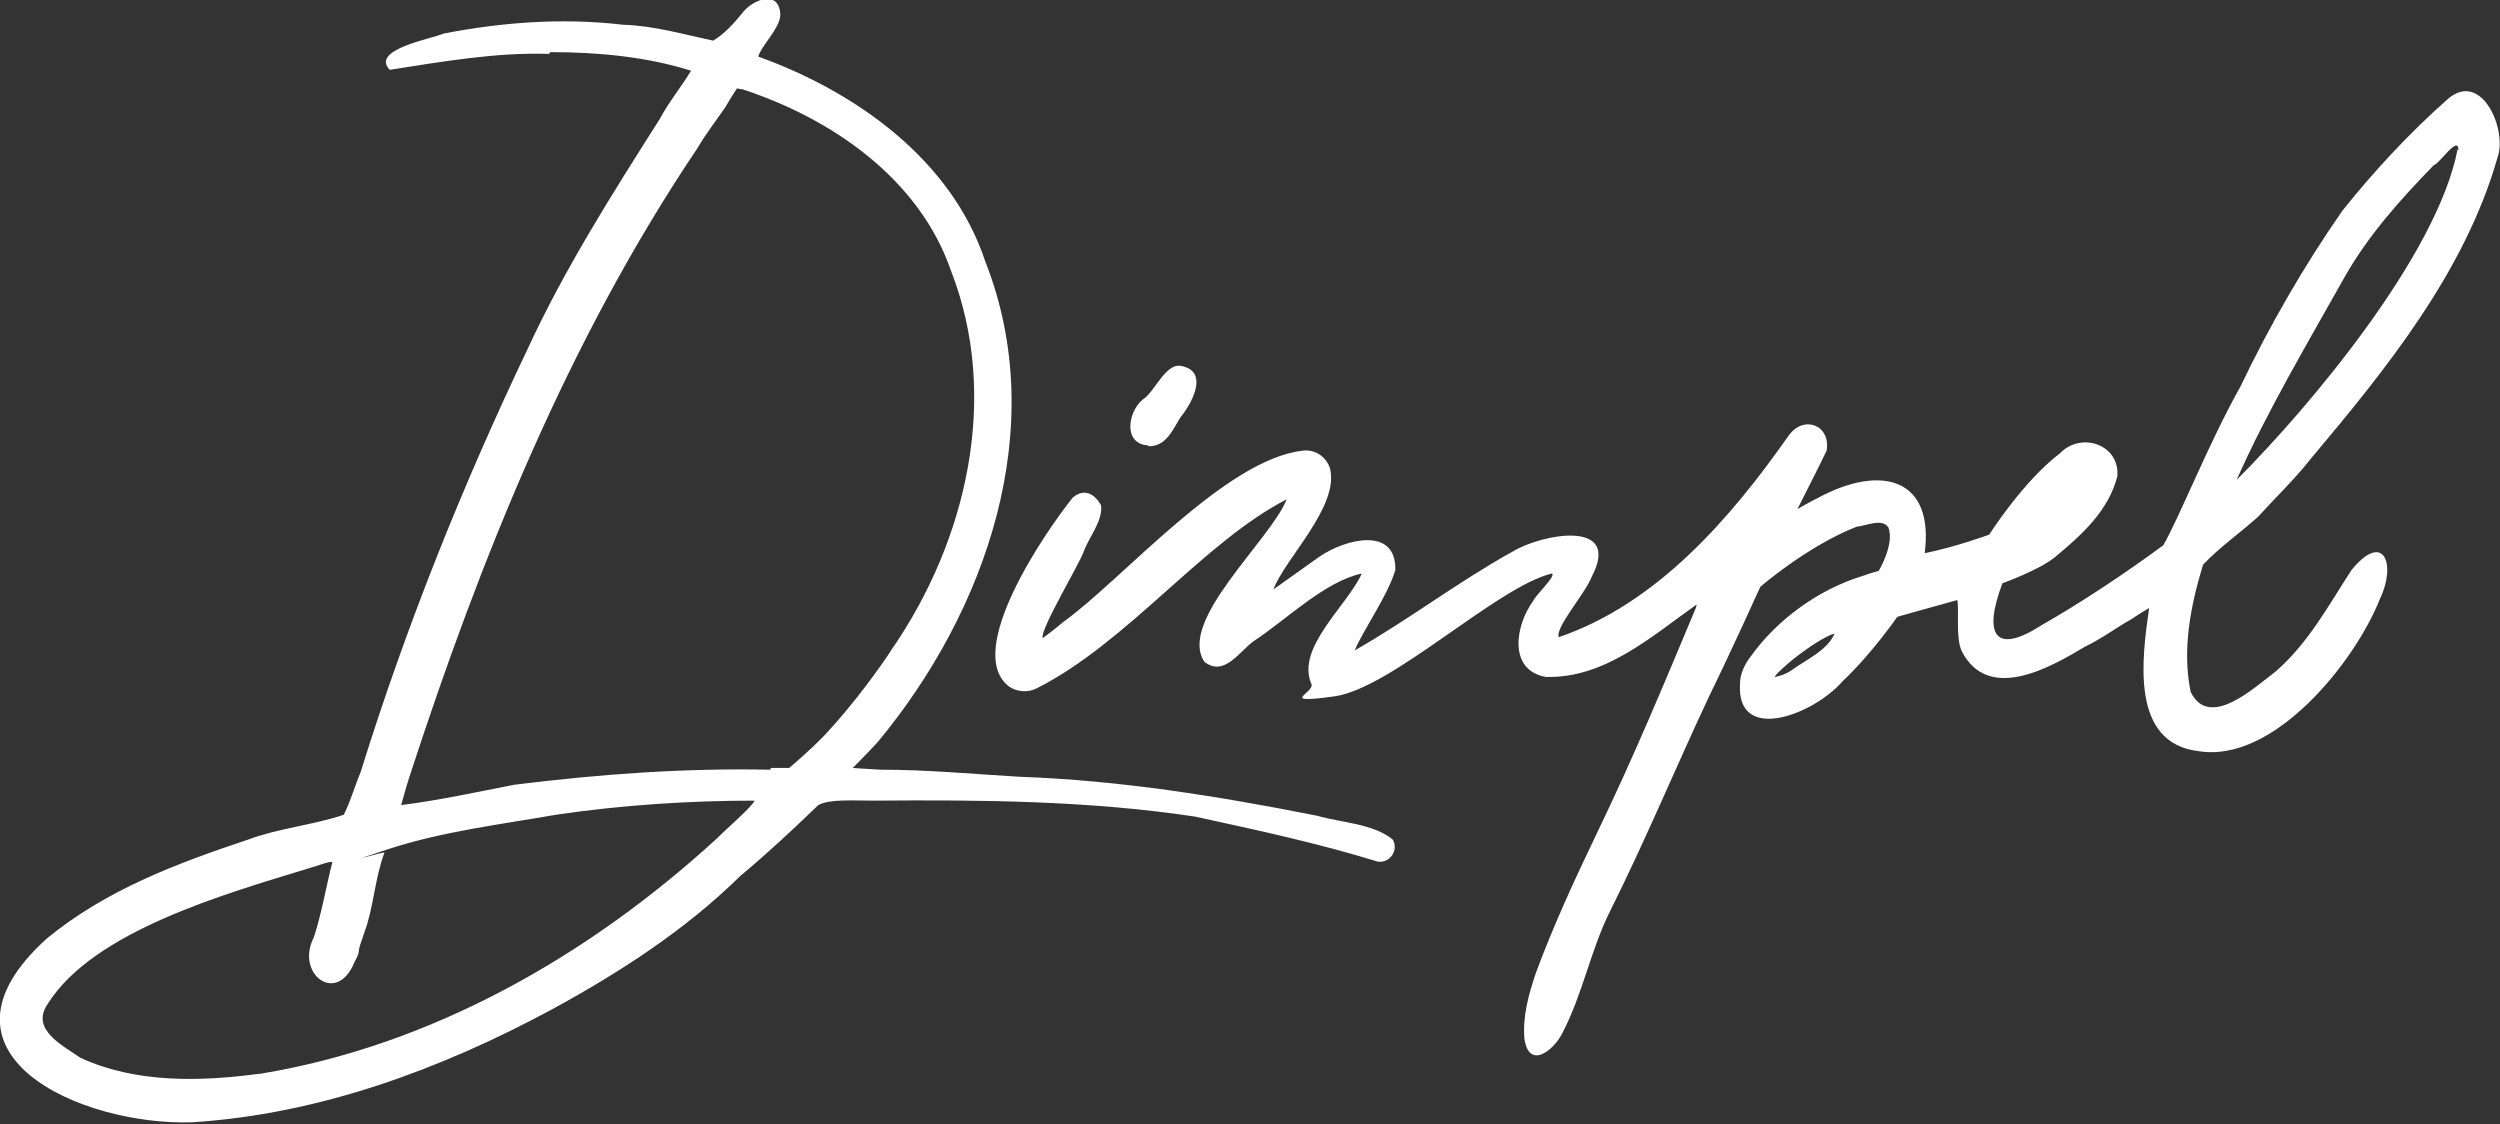
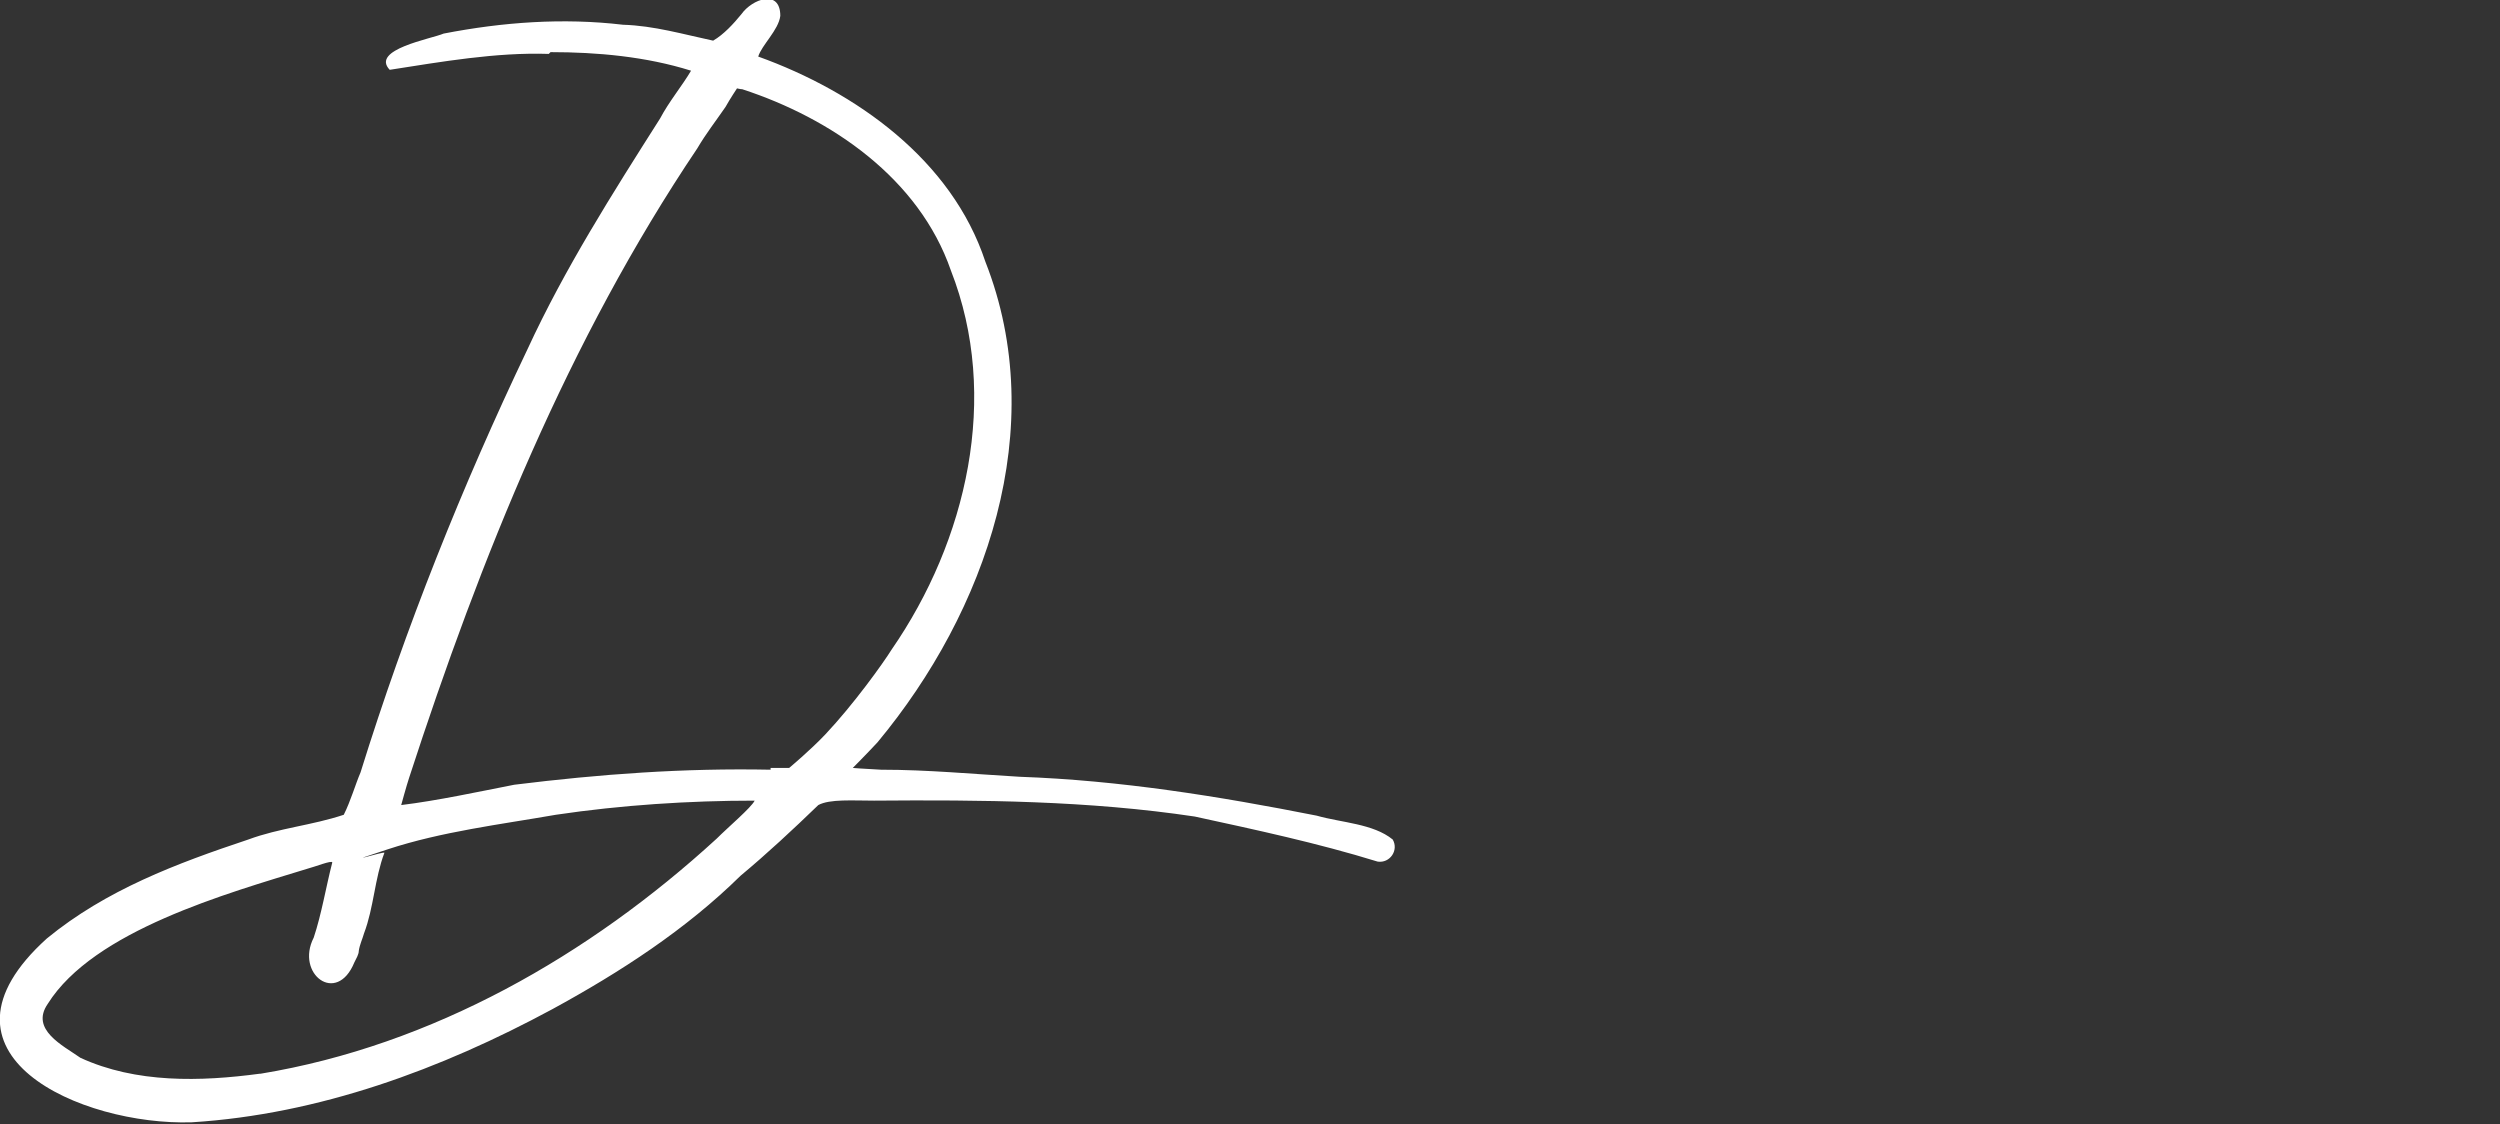
<svg xmlns="http://www.w3.org/2000/svg" id="Layer_1" data-name="Layer 1" version="1.1" viewBox="0 0 282.9 127.2">
  <rect x="0" y="0" width="282.9" height="127.2" fill="#333333" stroke="none" />
  <defs>
    <style>
      .cls-1 {
        fill: #fff;
        stroke-width: 0px;
      }
    </style>
  </defs>
-   <path class="cls-1" d="M192,68.4c-5.1,3.6-10.4,8.4-17.1,8.2-4.3-.8-3.4-5.9-1.4-8.6.2-.6,2.7-2.9,2.1-3.1-6.2,1.5-18.1,13-24.6,13.9s-2.2-.4-2.6-1.4c-1.8-4.1,4.1-8.9,5.7-12.5-4.2.9-8.5,5.2-12.3,7.7-1.6,1.2-3.3,4-5.5,2.3-3.1-4.6,7.5-13.8,9.3-18.4-9.5,4.9-18,16.2-28.3,21.4-1,.5-2.2.4-3.1-.2-5.3-4,4.3-17.8,7.2-21.4,1.3-1.1,2.5-.4,3.2.9.2,1.8-1.4,3.6-2,5.3-.5,1.4-5,8.9-4.6,9.7,0,0,1-.7,2.3-1.8,6.7-4.8,18.3-18.4,27.1-19.4,1.4-.2,2.7.7,3.1,2,1.1,4.3-5.1,10.2-6.4,13.7,1.7-1.2,3.5-2.5,5.2-3.7,2.9-2,8.7-3.5,8.6,1.5-.9,3-3.6,6.7-4.6,9.1,6-3.4,11.9-7.9,17.9-11.2,3.3-2,12.4-3.7,8.9,2.9-.6,1.7-4.2,5.8-3.7,6.8,11.1-3.8,19.4-13.4,26-22.8,1.7-2.4,4.8-1.2,4.3,1.7-1,2.1-2.3,4.6-3.3,6.6,0,0,1.4-.8,2.4-1.3,7.1-3.8,13.1-2.2,12,6.3,3.5-.7,7.3-2.1,7.3-2.1,0,0,3.8-6,8-9.2,2.4-2.5,6.8-1,6.5,2.6-1,3.9-4,6.6-7,9.1-1.8,1.5-6,3-6,3-2.2,5.8-.9,8.2,4.5,4.7,4.4-2.5,9.5-5.9,13.7-9,1.8-3.1,5.2-11.7,8.7-17.9,3.3-6.9,7.2-13.7,11.6-20,3.6-4.5,7.6-8.8,11.9-12.6,3.8-3.3,6.8,3.5,5.6,6.7-3.7,12.9-12.6,23.9-21.1,34-1.8,2.3-4,4.4-6,6.6-2,1.8-4.3,3.4-6.2,5.4-1.4,4.6-2.4,9.6-1.4,14.4,2.1,4.3,7.2-.5,9.6-2.3,3.7-3.2,6-7.5,8.6-11.5,3.7-4.5,5.1-.6,3.2,3.3-2.8,7.1-12,18.6-20.5,17.2-7.8-.9-6.4-10.6-5.6-16.2,0,0-1.5.9-1.9,1.2-1.8,1-3.5,2.3-5.4,3.2-4,2.4-10.9,6.3-13.9.5-.7-1.4-.3-4.6-.5-5.8-3.3.9-6.8,1.9-6.8,1.9,0,0-2.9,4.2-6.2,7.3-3.3,3.8-12,7.1-11.6.3,0-1.1.5-2.2,1.2-3.1,3-4.2,7.7-7.6,12.6-9.1.8-.3,1.9-.6,1.9-.6,0,0,1.8-3,1.1-4.9-.7-1.1-2.5-.2-3.6-.1-5.6,2.2-10.9,6.8-10.9,6.8,0,0-3.2,7.1-5.8,12.4-3.8,8.1-7.2,16.3-11.2,24.3-2.2,4.4-3.1,9.4-5.4,13.8-1,2-3.8,4.2-4.3.6-.2-2.6.5-5,1.3-7.4,2-5.4,4.4-10.6,6.9-15.8,4.2-8.7,7.6-16.9,11.2-25.5,0,0,0,0,0,0ZM207.7,71.7c-.8,0-3.8,2-5.5,3.5s-1.3,1.4-1.3,1.4c0,0,1.1-.2,1.9-.8,1.5-1.1,4-2.2,4.8-4.1h0ZM278.2,17c0-1.8-2.1,1.5-2.8,1.7-3.7,3.8-7.3,7.8-10,12.5-4.2,7.5-8.9,15.4-12.3,23.1,8.4-8.4,22.7-25.5,25-37.4Z" />
  <path class="cls-1" d="M62.1,6.1c-6-.2-12.2.9-18,1.8-2.2-2.3,4.7-3.5,6.1-4.1,6.7-1.3,13.5-1.8,20.3-1,3.5.1,6.9,1.1,10.2,1.8,1.2-.7,2.3-1.9,3.2-3,1.2-1.7,4.4-2.9,4.4.2-.2,1.6-2.1,3.3-2.5,4.6,11.1,4,21.9,11.7,25.7,23.2,7.4,18.8.1,39.6-12.2,54.4-1.3,1.4-2.8,2.9-2.8,2.9,0,0,1.2.1,3.2.2,5.3,0,10.5.5,15.7.8,11.3.4,22.5,2.2,33.6,4.4,2.8.8,6.4.9,8.6,2.7.7,1.2-.3,2.7-1.7,2.5-6.8-2.1-13.8-3.6-20.7-5.1-12-1.8-24.2-1.9-36.3-1.8-2.4,0-5-.2-6.3.5-2.9,2.8-5.8,5.5-8.8,8-6.2,6.1-13.6,10.9-21.3,15.1-12.6,6.8-26.4,11.9-40.8,12.8-12.5.4-30.9-7.7-16.4-20.8,6.7-5.5,14.7-8.5,22.8-11.2,3.5-1.3,7.2-1.6,10.8-2.8.8-1.6,1.3-3.4,1.9-4.8,5.1-16.4,11.5-32.4,18.9-47.9,4.2-9.1,9.6-17.6,15-26.1,1-1.9,2.5-3.7,3.5-5.4-5.1-1.6-10.6-2.1-15.9-2.1ZM87.2,86.9s2.1,0,2.1,0c0,0,2.4-2,4.1-3.8,3.2-3.4,6.5-8,7.5-9.6,8.5-12.3,12.3-28.6,6.7-42.9-3.6-10.4-13.5-17.2-23.6-20.5-.2,0-.6-.1-.6-.1,0,0-.8,1.2-1.3,2.1-1.1,1.6-2.2,3-3.2,4.7-14.6,21.7-24.5,46.3-32.6,71.2-.3.9-.9,3.1-.9,3.1,4.1-.5,8.7-1.5,12.8-2.3,9.7-1.2,19.2-1.9,29-1.7ZM29.5,121.5c19.4-3.2,37.2-13.4,51.6-26.6,1.3-1.3,3.9-3.5,4.3-4.3-7.4,0-15.1.5-22.5,1.6-6.3,1.1-12.9,1.9-19,3.9s-.4.2-.4.4c-1.1,2.9-1.2,6.2-2.3,9.1-.2.7-.5,1.3-.6,2,0,.4-.3.9-.5,1.3-2,4.9-6.7,1.3-4.6-2.8.9-2.7,1.4-5.8,2.1-8.5,0-.3-2,.5-2.8.7-9.1,2.8-24.2,7-29.4,15.3-2,2.9,1.7,4.7,3.7,6.1,6.3,2.9,13.6,2.7,20.3,1.8Z" />
-   <path class="cls-1" d="M129.9,50.4c-3-.2-2.2-4.2-.3-5.4.9-.8,1.6-2.2,2.5-3s1.4-.7,2.2-.4c2.2.9.6,4-.7,5.6-.9,1.4-1.6,3.3-3.6,3.3Z" />
</svg>